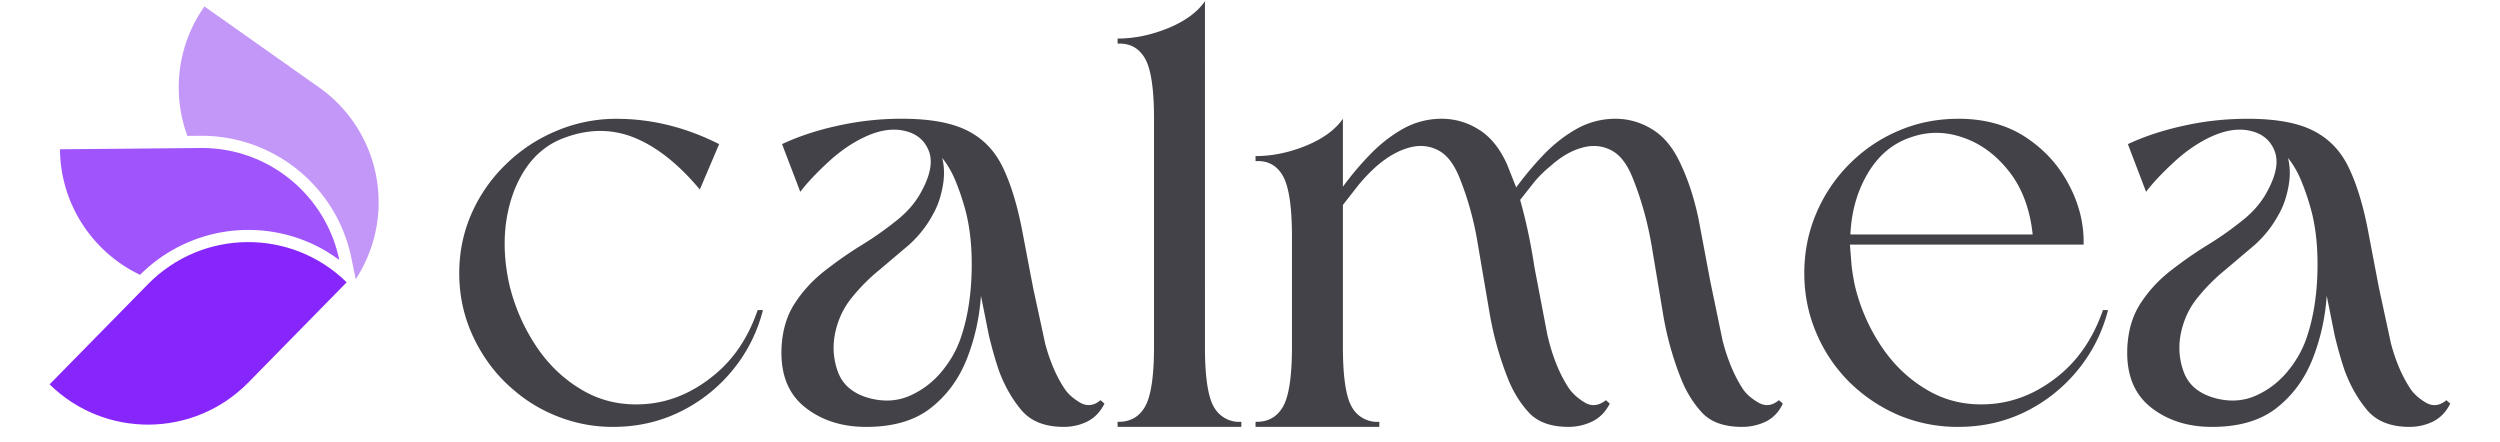
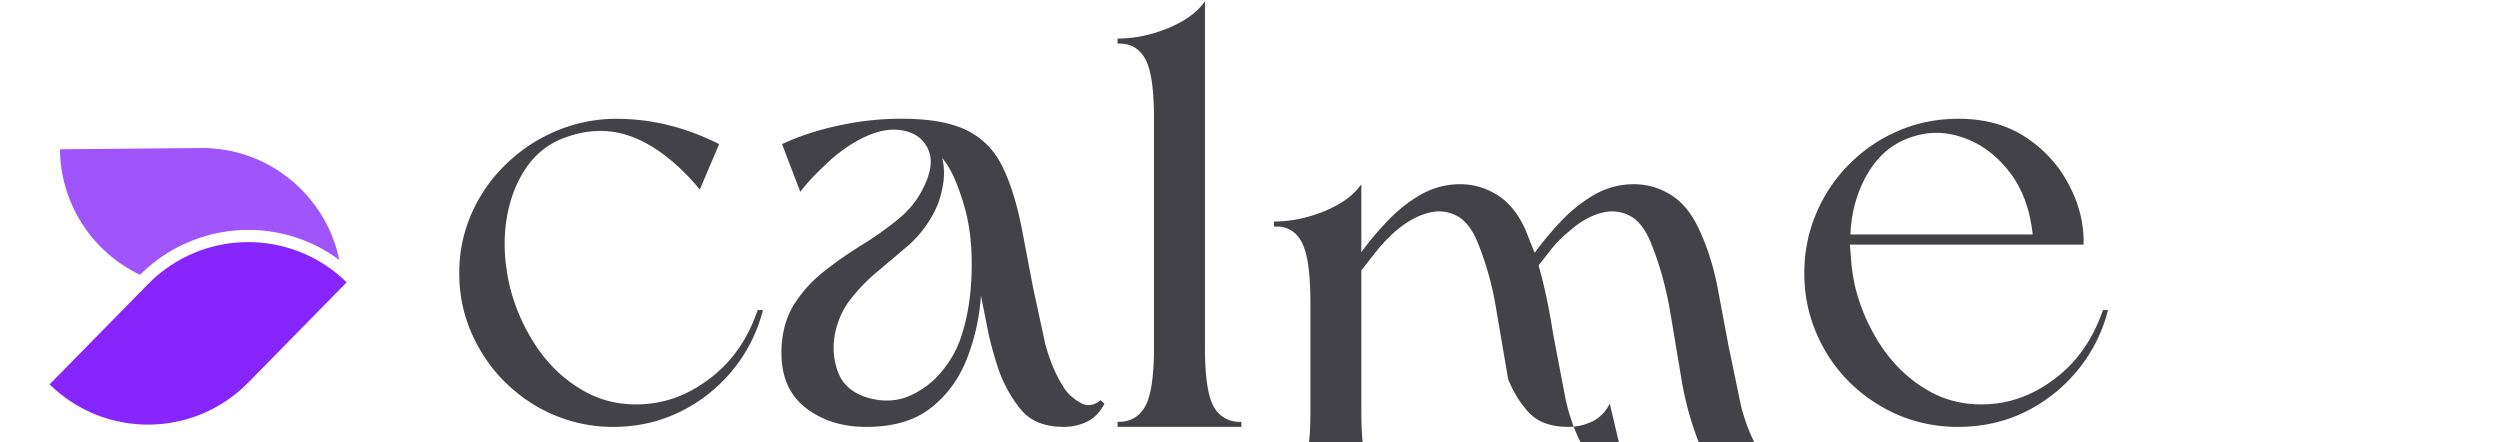
<svg xmlns="http://www.w3.org/2000/svg" width="226" zoomAndPan="magnify" viewBox="0 0 169.5 30" height="40" preserveAspectRatio="xMidYMid meet">
  <defs>
    <clipPath id="A">
-       <path d="M12 .434h14V19H12zm0 0" clip-rule="nonzero" />
-     </clipPath>
+       </clipPath>
    <clipPath id="B">
      <path d="M3.363 16H24v13H3.363zm0 0" clip-rule="nonzero" />
    </clipPath>
    <clipPath id="C">
-       <path d="M144 8h22.523v21H144zm0 0" clip-rule="nonzero" />
-     </clipPath>
+       </clipPath>
  </defs>
  <g clip-path="url(#A)">
-     <path fill="#c397f7" d="M13.863.438c-1.875 2.656-2.199 5.941-1.16 8.777l.879-.008c4.066-.035 7.793 2.324 9.496 6.016.328.715.578 1.469.738 2.238l.301 1.469a9.53 9.53 0 0 0-2.477-13zm0 0" />
-   </g>
+     </g>
  <path fill="#a054fc" d="M4.066 10.121c.035 3.762 2.25 6.996 5.43 8.512a10.38 10.38 0 0 1 10.918-2.41c.934.344 1.801.816 2.59 1.406-.898-4.371-4.785-7.637-9.414-7.594zm0 0" />
  <g clip-path="url(#B)">
    <path fill="#8625fc" d="M3.363 26.059l6.672-6.793c3.684-3.754 9.715-3.809 13.469-.125l-6.672 6.797c-3.687 3.754-9.715 3.809-13.469.121zm0 0" />
  </g>
-   <path d="M48.759 9.77l-1.312 3.078c-1.437-1.719-2.906-2.883-4.406-3.5s-3.07-.625-4.703-.031c-1.105.387-2 1.086-2.687 2.094-.68 1.012-1.121 2.211-1.328 3.594-.199 1.387-.121 2.852.234 4.391a13 13 0 0 0 1.828 4.125c.863 1.281 1.945 2.289 3.25 3.016 1.313.73 2.789 1.008 4.438.828 1.531-.176 2.969-.812 4.313-1.906 1.352-1.094 2.348-2.57 2.984-4.437h.359c-.387 1.512-1.07 2.867-2.047 4.063a10.61 10.61 0 0 1-3.562 2.828c-1.398.688-2.918 1.031-4.562 1.031-1.25 0-2.453-.219-3.609-.656a10.15 10.15 0 0 1-3.078-1.812c-1.137-.945-2.043-2.113-2.719-3.5s-1.016-2.867-1.016-4.453c0-1.437.281-2.789.844-4.062a10.48 10.48 0 0 1 2.344-3.344 10.84 10.84 0 0 1 3.422-2.25 10.4 10.4 0 0 1 4.047-.812c2.383 0 4.707.574 6.969 1.719zm26.124 17.594c-.281.563-.672.969-1.172 1.219-.5.242-1.031.359-1.594.359-1.262 0-2.215-.375-2.859-1.125-.637-.758-1.148-1.656-1.531-2.687-.25-.738-.48-1.547-.687-2.422l-.531-2.656c-.105 1.512-.43 2.949-.969 4.313-.543 1.355-1.359 2.461-2.453 3.313-1.086.844-2.539 1.266-4.359 1.266-1.668 0-3.07-.457-4.203-1.375-1.125-.926-1.633-2.289-1.531-4.094.07-1.156.379-2.141.922-2.953.539-.82 1.211-1.547 2.016-2.172.813-.633 1.648-1.219 2.516-1.75a22.62 22.62 0 0 0 2.406-1.703c.738-.594 1.301-1.273 1.688-2.047.563-1.07.703-1.953.422-2.641-.281-.695-.812-1.141-1.594-1.328-.781-.195-1.664-.078-2.641.359-.898.406-1.758.992-2.578 1.75s-1.453 1.434-1.891 2.016L53.023 9.77c1.133-.531 2.398-.945 3.797-1.25a19.76 19.76 0 0 1 4.328-.469c1.895 0 3.367.266 4.422.797 1.051.523 1.848 1.336 2.391 2.438.539 1.094.977 2.492 1.313 4.188l.766 4.016.828 3.828c.32 1.188.754 2.195 1.297 3.016.227.355.578.672 1.047.953.477.281.945.23 1.406-.156zm-9.391-12.969a15.98 15.98 0 0 0-.656-2c-.25-.645-.57-1.207-.953-1.687.156.637.16 1.309.016 2.016-.137.711-.359 1.328-.672 1.859-.406.75-.937 1.422-1.594 2.016l-2.031 1.719a12.59 12.59 0 0 0-1.859 1.875c-.555.68-.93 1.48-1.125 2.406-.187.949-.109 1.855.234 2.719.352.855 1.082 1.422 2.188 1.703.945.23 1.828.168 2.641-.187a5.89 5.89 0 0 0 2.125-1.594c.594-.707 1.031-1.461 1.312-2.266.438-1.25.688-2.676.75-4.281s-.062-3.035-.375-4.297zm16.204 9.125c0 2.023.203 3.383.609 4.078a1.96 1.96 0 0 0 1.859 1v.344h-8.391v-.344c.82.023 1.438-.312 1.844-1 .414-.695.625-2.055.625-4.078V8.051c0-2.051-.211-3.422-.625-4.109-.406-.695-1.023-1.023-1.844-.984v-.344c1.125 0 2.266-.234 3.422-.703 1.156-.477 1.988-1.086 2.5-1.828zm27.446 3.844c-.281.563-.684.969-1.203 1.219a3.71 3.71 0 0 1-1.609.359c-1.156 0-2.039-.312-2.641-.937-.594-.633-1.074-1.398-1.437-2.297a22.11 22.11 0 0 1-1.25-4.437l-.797-4.672c-.25-1.57-.656-3.062-1.219-4.469-.387-1-.887-1.648-1.5-1.953-.617-.312-1.277-.363-1.984-.156-.711.199-1.422.605-2.141 1.219a11.61 11.61 0 0 0-1.25 1.297l-1.062 1.359v9.625c0 2.023.203 3.383.609 4.078a1.96 1.96 0 0 0 1.859 1v.344h-8.391v-.344c.82.023 1.438-.312 1.844-1 .414-.695.625-2.055.625-4.078v-7.469c0-2.051-.211-3.43-.625-4.141-.406-.707-1.023-1.035-1.844-.984v-.344c1.125 0 2.266-.234 3.422-.703 1.156-.477 1.988-1.086 2.5-1.828v4.609a20.56 20.56 0 0 1 1.859-2.203c.688-.707 1.43-1.285 2.234-1.734a5.34 5.34 0 0 1 2.609-.672 4.67 4.67 0 0 1 2.516.734c.781.48 1.414 1.262 1.906 2.344l.625 1.578a22.11 22.11 0 0 1 1.875-2.234c.695-.719 1.445-1.301 2.25-1.75a5.34 5.34 0 0 1 2.609-.672 4.67 4.67 0 0 1 2.516.734c.781.48 1.414 1.262 1.906 2.344.508 1.074.91 2.305 1.203 3.688l.797 4.234.844 4.063c.332 1.273.781 2.344 1.344 3.219.227.355.582.672 1.063.953s.945.23 1.406-.156l.266.234c-.262.563-.648.969-1.156 1.219a3.71 3.71 0 0 1-1.609.359c-1.187 0-2.086-.312-2.687-.937-.594-.633-1.074-1.398-1.437-2.297a21.26 21.26 0 0 1-1.234-4.437l-.781-4.672c-.273-1.57-.687-3.062-1.25-4.469-.387-1-.887-1.648-1.5-1.953-.617-.312-1.277-.363-1.984-.156-.711.199-1.406.605-2.094 1.219a7.96 7.96 0 0 0-1.141 1.125l-.937 1.188c.406 1.438.727 2.961.969 4.563l.875 4.578c.332 1.449.82 2.664 1.469 3.641.25.355.602.672 1.063.953.469.281.945.23 1.438-.156zm23.627-19.313c1.789 0 3.32.422 4.594 1.266s2.242 1.922 2.922 3.234c.688 1.305 1.016 2.648.984 4.031h-7.922-7.922l.109 1.391a14.16 14.16 0 0 0 .234 1.422 12.7 12.7 0 0 0 1.813 4.125c.863 1.281 1.945 2.289 3.25 3.016 1.313.73 2.789 1.008 4.438.828 1.539-.176 2.984-.812 4.328-1.906s2.336-2.57 2.984-4.437h.344c-.387 1.512-1.07 2.867-2.047 4.063a10.67 10.67 0 0 1-3.547 2.828c-1.398.688-2.918 1.031-4.562 1.031a10.31 10.31 0 0 1-4.047-.797 10.87 10.87 0 0 1-3.328-2.234 10.38 10.38 0 0 1-2.25-3.344c-.543-1.27-.812-2.617-.812-4.047 0-1.437.27-2.789.813-4.062a10.49 10.49 0 0 1 2.25-3.344c.969-.969 2.078-1.719 3.328-2.25 1.258-.539 2.609-.812 4.047-.812zm5.047 7.844c-.187-1.738-.727-3.164-1.609-4.281-.887-1.125-1.934-1.891-3.141-2.297-1.199-.414-2.375-.414-3.531 0-1.211.406-2.172 1.215-2.891 2.422s-1.117 2.594-1.187 4.156zm0 0" fill="#424248" />
+   <path d="M48.759 9.77l-1.312 3.078c-1.437-1.719-2.906-2.883-4.406-3.5s-3.07-.625-4.703-.031c-1.105.387-2 1.086-2.687 2.094-.68 1.012-1.121 2.211-1.328 3.594-.199 1.387-.121 2.852.234 4.391a13 13 0 0 0 1.828 4.125c.863 1.281 1.945 2.289 3.25 3.016 1.313.73 2.789 1.008 4.438.828 1.531-.176 2.969-.812 4.313-1.906 1.352-1.094 2.348-2.57 2.984-4.437h.359c-.387 1.512-1.07 2.867-2.047 4.063a10.61 10.61 0 0 1-3.562 2.828c-1.398.688-2.918 1.031-4.562 1.031-1.25 0-2.453-.219-3.609-.656a10.15 10.15 0 0 1-3.078-1.812c-1.137-.945-2.043-2.113-2.719-3.5s-1.016-2.867-1.016-4.453c0-1.437.281-2.789.844-4.062a10.48 10.48 0 0 1 2.344-3.344 10.84 10.84 0 0 1 3.422-2.25 10.4 10.4 0 0 1 4.047-.812c2.383 0 4.707.574 6.969 1.719zm26.124 17.594c-.281.563-.672.969-1.172 1.219-.5.242-1.031.359-1.594.359-1.262 0-2.215-.375-2.859-1.125-.637-.758-1.148-1.656-1.531-2.687-.25-.738-.48-1.547-.687-2.422l-.531-2.656c-.105 1.512-.43 2.949-.969 4.313-.543 1.355-1.359 2.461-2.453 3.313-1.086.844-2.539 1.266-4.359 1.266-1.668 0-3.07-.457-4.203-1.375-1.125-.926-1.633-2.289-1.531-4.094.07-1.156.379-2.141.922-2.953.539-.82 1.211-1.547 2.016-2.172.813-.633 1.648-1.219 2.516-1.75a22.62 22.62 0 0 0 2.406-1.703c.738-.594 1.301-1.273 1.688-2.047.563-1.07.703-1.953.422-2.641-.281-.695-.812-1.141-1.594-1.328-.781-.195-1.664-.078-2.641.359-.898.406-1.758.992-2.578 1.75s-1.453 1.434-1.891 2.016L53.023 9.77c1.133-.531 2.398-.945 3.797-1.25a19.76 19.76 0 0 1 4.328-.469c1.895 0 3.367.266 4.422.797 1.051.523 1.848 1.336 2.391 2.438.539 1.094.977 2.492 1.313 4.188l.766 4.016.828 3.828c.32 1.188.754 2.195 1.297 3.016.227.355.578.672 1.047.953.477.281.945.23 1.406-.156zm-9.391-12.969a15.98 15.98 0 0 0-.656-2c-.25-.645-.57-1.207-.953-1.687.156.637.16 1.309.016 2.016-.137.711-.359 1.328-.672 1.859-.406.75-.937 1.422-1.594 2.016l-2.031 1.719a12.59 12.59 0 0 0-1.859 1.875c-.555.68-.93 1.48-1.125 2.406-.187.949-.109 1.855.234 2.719.352.855 1.082 1.422 2.188 1.703.945.23 1.828.168 2.641-.187a5.89 5.89 0 0 0 2.125-1.594c.594-.707 1.031-1.461 1.312-2.266.438-1.25.688-2.676.75-4.281s-.062-3.035-.375-4.297zm16.204 9.125c0 2.023.203 3.383.609 4.078a1.96 1.96 0 0 0 1.859 1v.344h-8.391v-.344c.82.023 1.438-.312 1.844-1 .414-.695.625-2.055.625-4.078V8.051c0-2.051-.211-3.422-.625-4.109-.406-.695-1.023-1.023-1.844-.984v-.344c1.125 0 2.266-.234 3.422-.703 1.156-.477 1.988-1.086 2.5-1.828zm27.446 3.844c-.281.563-.684.969-1.203 1.219a3.71 3.71 0 0 1-1.609.359c-1.156 0-2.039-.312-2.641-.937-.594-.633-1.074-1.398-1.437-2.297l-.797-4.672c-.25-1.57-.656-3.062-1.219-4.469-.387-1-.887-1.648-1.5-1.953-.617-.312-1.277-.363-1.984-.156-.711.199-1.422.605-2.141 1.219a11.61 11.61 0 0 0-1.25 1.297l-1.062 1.359v9.625c0 2.023.203 3.383.609 4.078a1.96 1.96 0 0 0 1.859 1v.344h-8.391v-.344c.82.023 1.438-.312 1.844-1 .414-.695.625-2.055.625-4.078v-7.469c0-2.051-.211-3.43-.625-4.141-.406-.707-1.023-1.035-1.844-.984v-.344c1.125 0 2.266-.234 3.422-.703 1.156-.477 1.988-1.086 2.5-1.828v4.609a20.56 20.56 0 0 1 1.859-2.203c.688-.707 1.43-1.285 2.234-1.734a5.34 5.34 0 0 1 2.609-.672 4.67 4.67 0 0 1 2.516.734c.781.48 1.414 1.262 1.906 2.344l.625 1.578a22.11 22.11 0 0 1 1.875-2.234c.695-.719 1.445-1.301 2.25-1.75a5.34 5.34 0 0 1 2.609-.672 4.67 4.67 0 0 1 2.516.734c.781.48 1.414 1.262 1.906 2.344.508 1.074.91 2.305 1.203 3.688l.797 4.234.844 4.063c.332 1.273.781 2.344 1.344 3.219.227.355.582.672 1.063.953s.945.23 1.406-.156l.266.234c-.262.563-.648.969-1.156 1.219a3.71 3.71 0 0 1-1.609.359c-1.187 0-2.086-.312-2.687-.937-.594-.633-1.074-1.398-1.437-2.297a21.26 21.26 0 0 1-1.234-4.437l-.781-4.672c-.273-1.57-.687-3.062-1.25-4.469-.387-1-.887-1.648-1.5-1.953-.617-.312-1.277-.363-1.984-.156-.711.199-1.406.605-2.094 1.219a7.96 7.96 0 0 0-1.141 1.125l-.937 1.188c.406 1.438.727 2.961.969 4.563l.875 4.578c.332 1.449.82 2.664 1.469 3.641.25.355.602.672 1.063.953.469.281.945.23 1.438-.156zm23.627-19.313c1.789 0 3.32.422 4.594 1.266s2.242 1.922 2.922 3.234c.688 1.305 1.016 2.648.984 4.031h-7.922-7.922l.109 1.391a14.16 14.16 0 0 0 .234 1.422 12.7 12.7 0 0 0 1.813 4.125c.863 1.281 1.945 2.289 3.25 3.016 1.313.73 2.789 1.008 4.438.828 1.539-.176 2.984-.812 4.328-1.906s2.336-2.57 2.984-4.437h.344c-.387 1.512-1.07 2.867-2.047 4.063a10.67 10.67 0 0 1-3.547 2.828c-1.398.688-2.918 1.031-4.562 1.031a10.31 10.31 0 0 1-4.047-.797 10.87 10.87 0 0 1-3.328-2.234 10.38 10.38 0 0 1-2.25-3.344c-.543-1.27-.812-2.617-.812-4.047 0-1.437.27-2.789.813-4.062a10.49 10.49 0 0 1 2.25-3.344c.969-.969 2.078-1.719 3.328-2.25 1.258-.539 2.609-.812 4.047-.812zm5.047 7.844c-.187-1.738-.727-3.164-1.609-4.281-.887-1.125-1.934-1.891-3.141-2.297-1.199-.414-2.375-.414-3.531 0-1.211.406-2.172 1.215-2.891 2.422s-1.117 2.594-1.187 4.156zm0 0" fill="#424248" />
  <g clip-path="url(#C)">
    <g fill="#424248">
      <path d="M166.127 27.364c-.281.563-.672.969-1.172 1.219-.5.242-1.031.359-1.594.359-1.262 0-2.215-.375-2.859-1.125-.637-.758-1.148-1.656-1.531-2.687-.25-.738-.48-1.547-.687-2.422l-.531-2.656c-.105 1.512-.43 2.949-.969 4.313-.543 1.355-1.359 2.461-2.453 3.313-1.086.844-2.539 1.266-4.359 1.266-1.668 0-3.07-.457-4.203-1.375-1.125-.926-1.633-2.289-1.531-4.094.07-1.156.379-2.141.922-2.953.539-.82 1.211-1.547 2.016-2.172.813-.633 1.648-1.219 2.516-1.75a22.62 22.62 0 0 0 2.406-1.703c.738-.594 1.301-1.273 1.688-2.047.563-1.07.703-1.953.422-2.641-.281-.695-.812-1.141-1.594-1.328-.781-.195-1.664-.078-2.641.359-.898.406-1.758.992-2.578 1.75s-1.453 1.434-1.891 2.016l-1.234-3.234c1.133-.531 2.398-.945 3.797-1.25 1.395-.312 2.836-.469 4.328-.469 1.895 0 3.367.266 4.422.797 1.051.523 1.848 1.336 2.391 2.438.539 1.094.977 2.492 1.313 4.188l.766 4.016.828 3.828c.32 1.188.754 2.195 1.297 3.016.227.355.578.672 1.047.953.477.281.945.23 1.406-.156zm-9.391-12.969a15.98 15.98 0 0 0-.656-2c-.25-.645-.57-1.207-.953-1.687.156.637.16 1.309.016 2.016-.137.711-.359 1.328-.672 1.859-.406.75-.937 1.422-1.594 2.016l-2.031 1.719a12.59 12.59 0 0 0-1.859 1.875c-.555.68-.93 1.48-1.125 2.406-.187.949-.109 1.855.234 2.719.352.855 1.082 1.422 2.188 1.703.945.23 1.828.168 2.641-.187.82-.363 1.531-.895 2.125-1.594.594-.707 1.031-1.461 1.313-2.266.438-1.25.688-2.676.75-4.281s-.062-3.035-.375-4.297zm0 0" />
    </g>
  </g>
</svg>